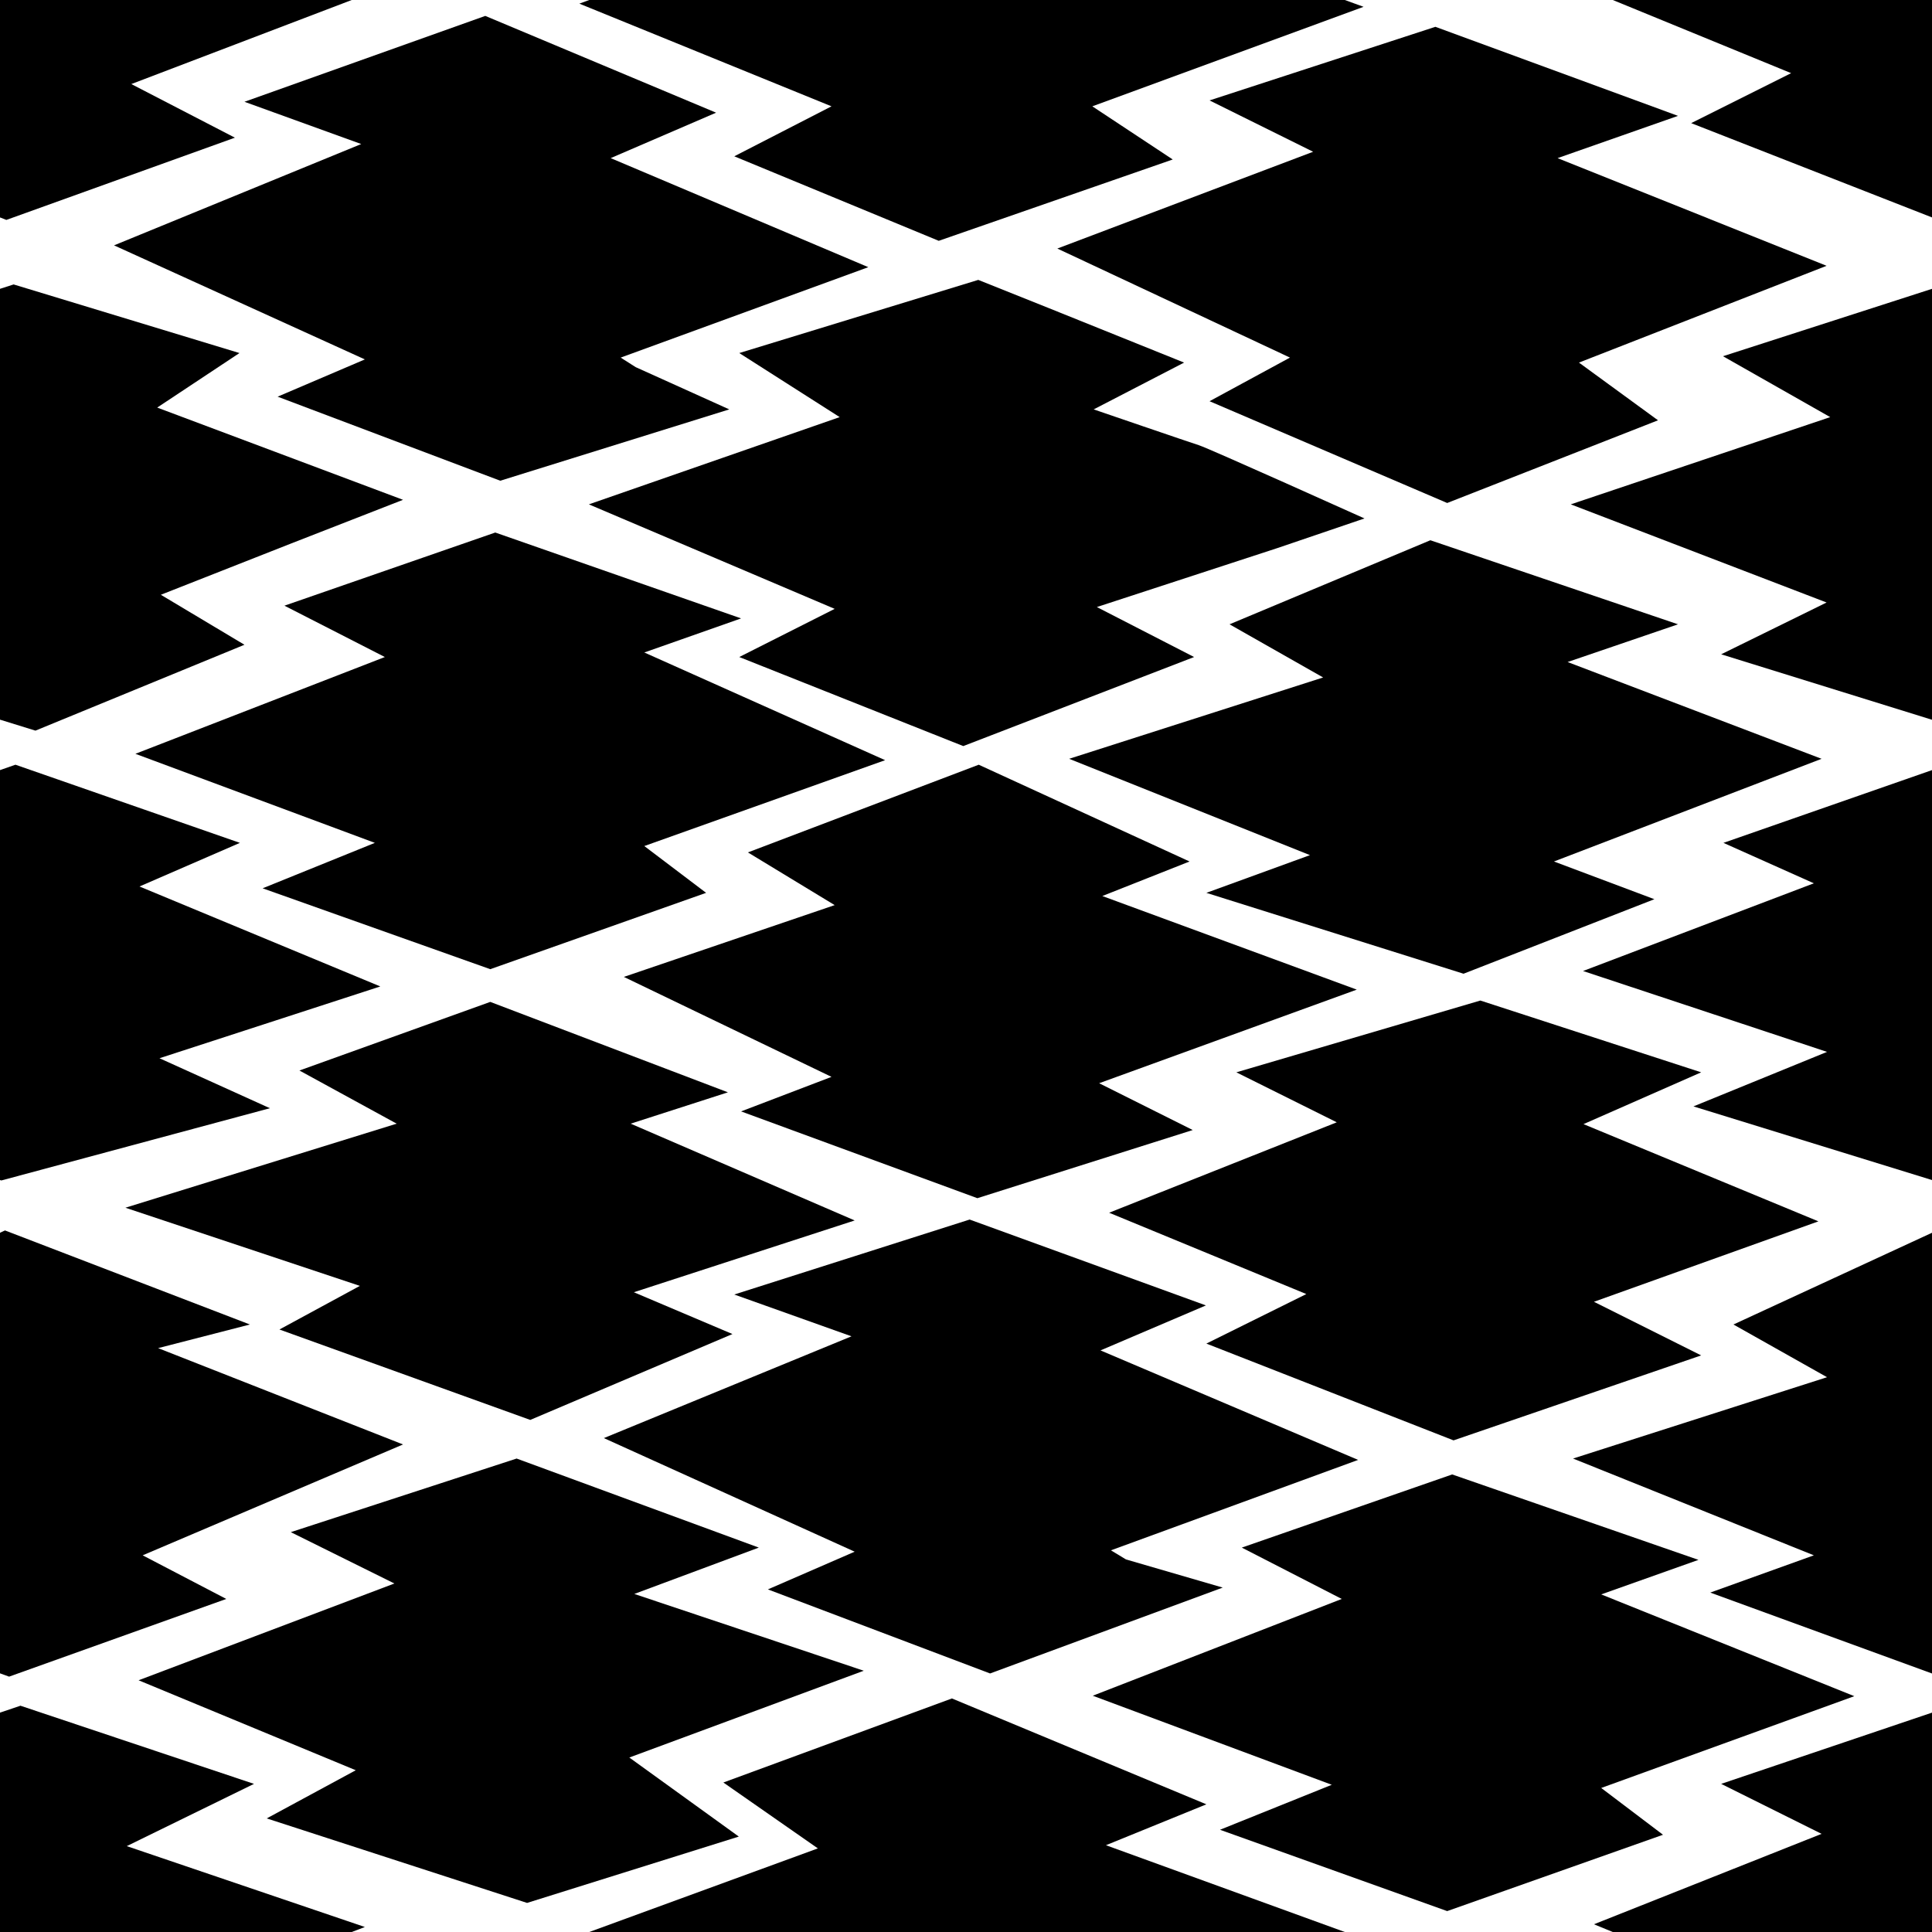
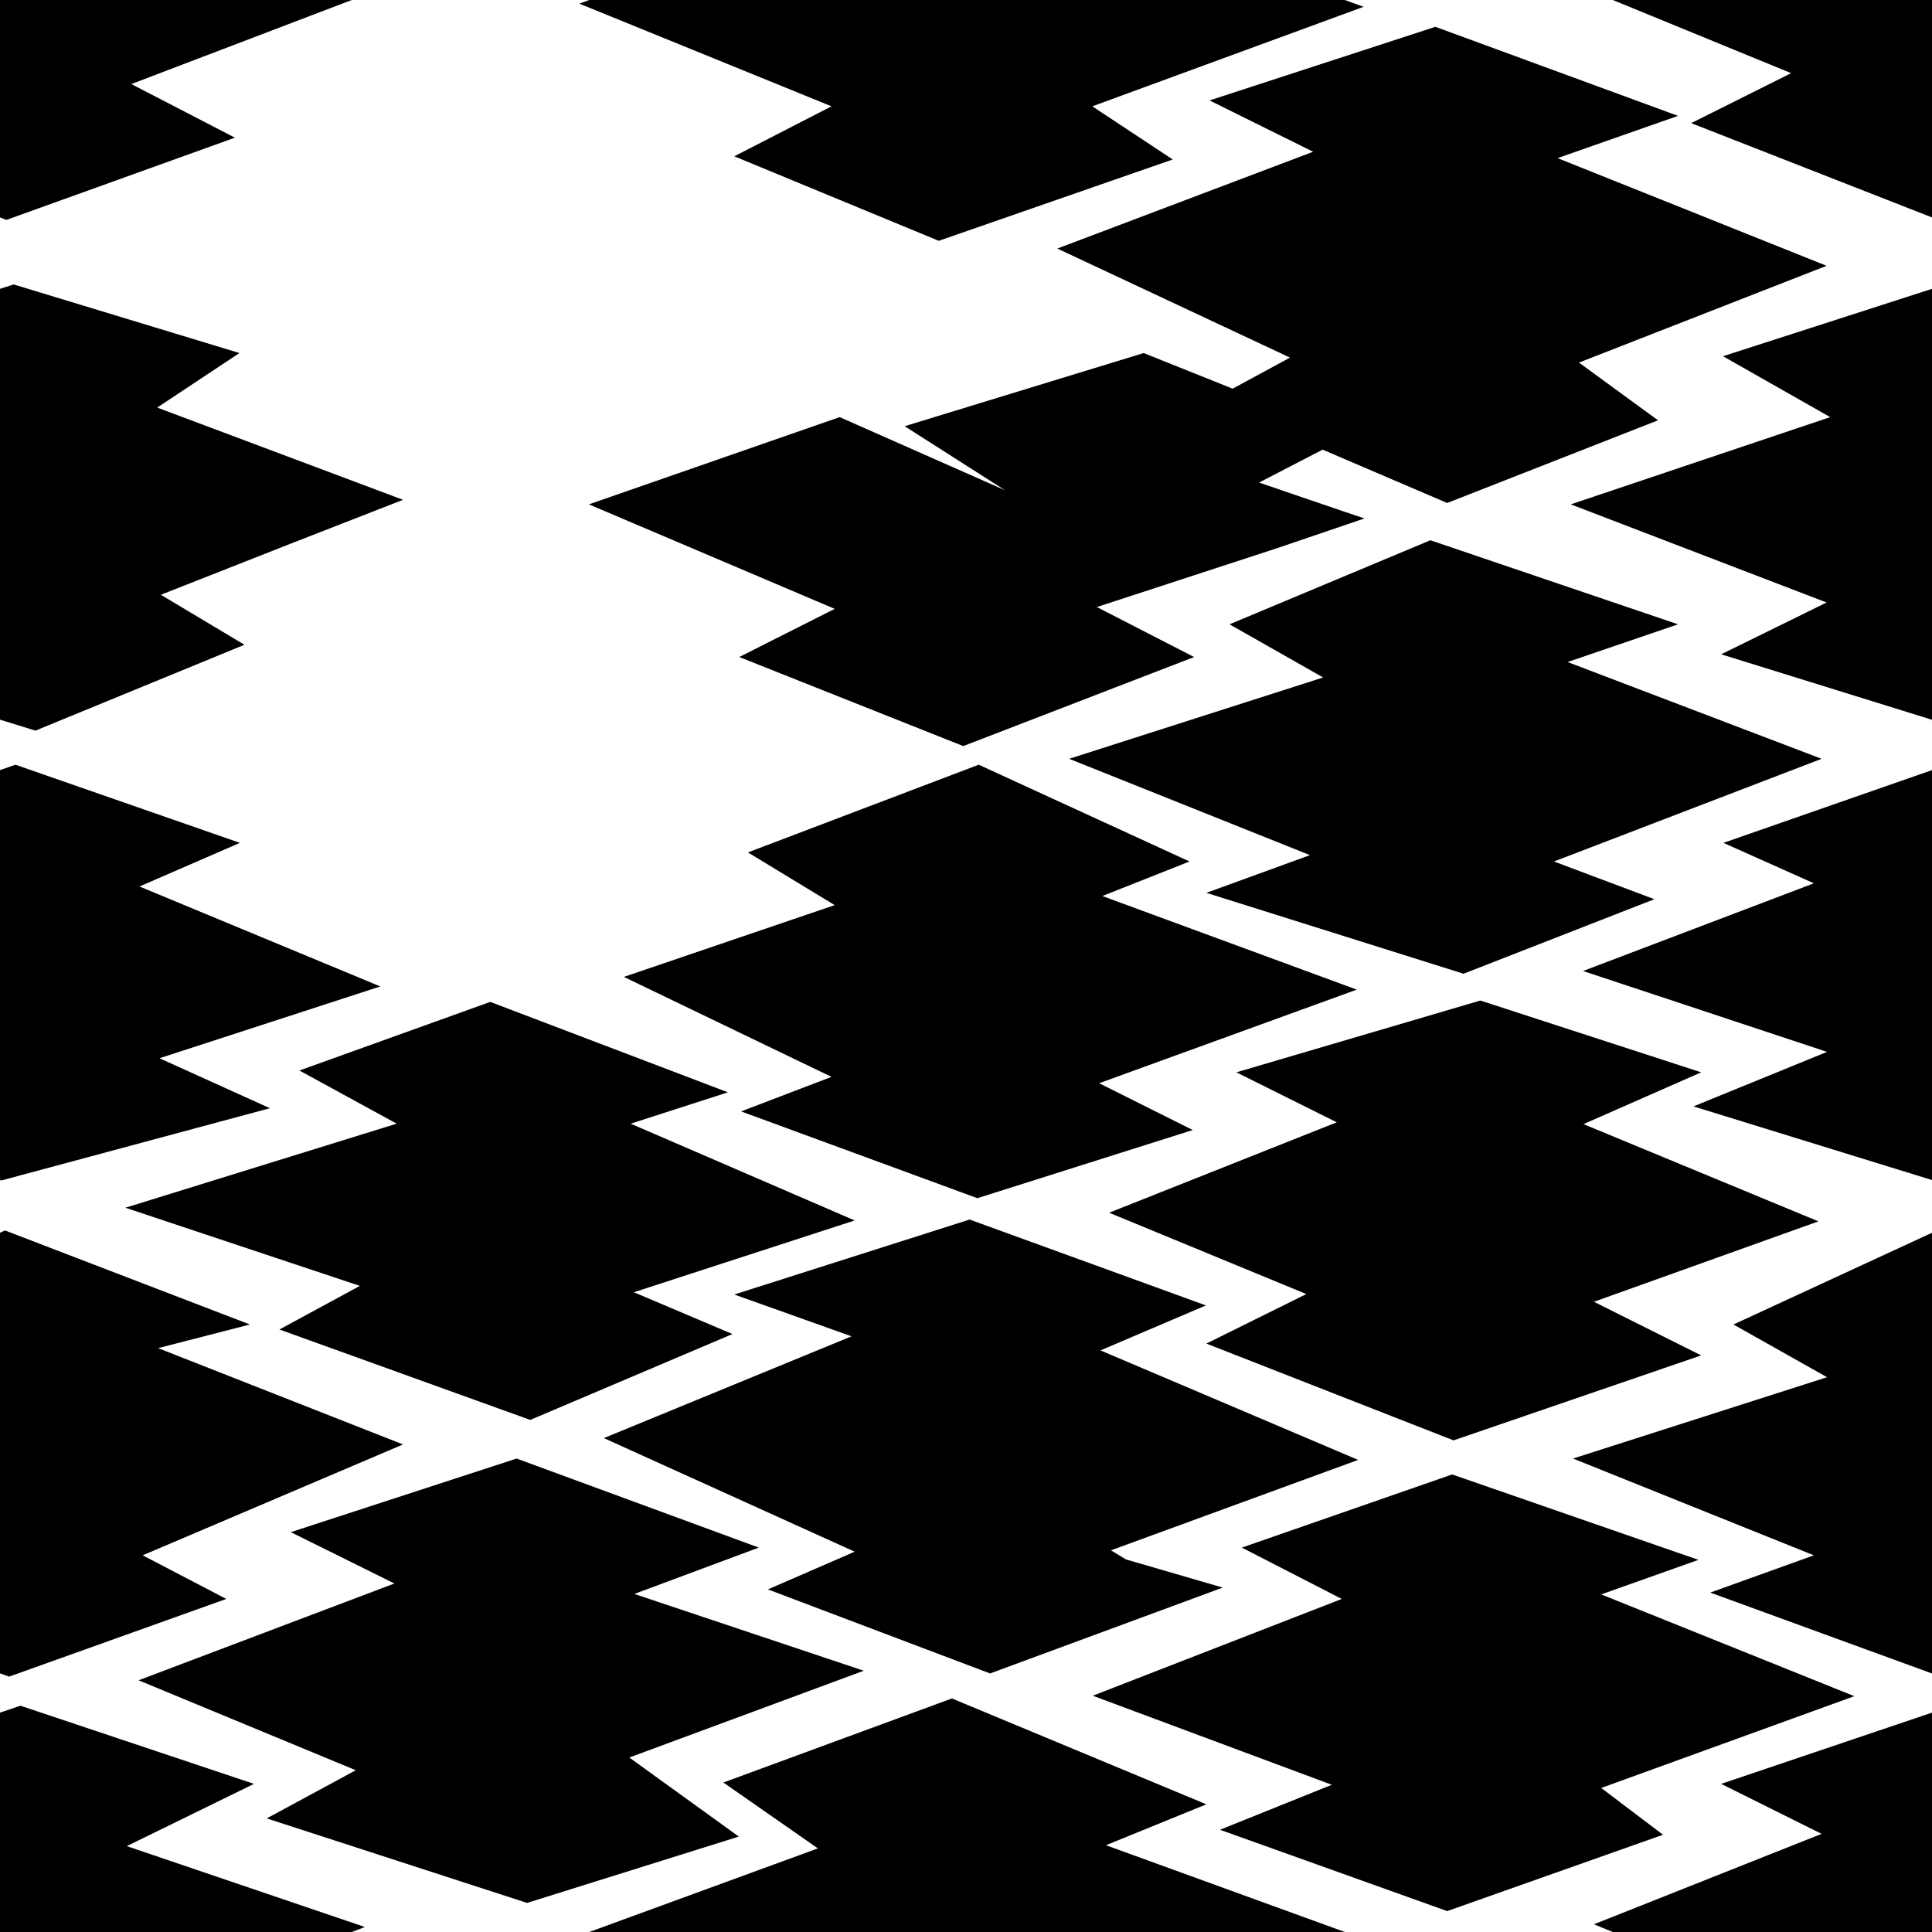
<svg xmlns="http://www.w3.org/2000/svg" version="1.1" viewBox="0 0 425.2 425.2">
  <defs>
    <style>
      .cls-1 {
        fill: #000;
      }

      .cls-2 {
        fill: none;
      }

      .cls-3 {
        fill: #000;
        opacity:1;
      }

      .cls-4 {
        fill: #000;
        opacity: 1;
      }

      .cls-5 {
        clip-path: url(#clippath);
      }
    </style>
    <clipPath id="clippath">
      <rect class="cls-2" x="0" y="0" width="425.2" height="425.2" />
    </clipPath>
  </defs>
  <g>
    <g id="_レイヤー_1" data-name="レイヤー_1">
      <g>
        <rect class="cls-2" x="0" y="0" width="425.2" height="425.2" />
        <g class="cls-5">
          <g>
-             <path class="cls-4" d="M184.8,91.8l-55.2,19.2,54.1,23-21,10.6,49.3,19.6,50.8-19.6-21.4-11,39.8-13,19.1-6.5s-34.2-15.4-36.4-16.1c-2.2-.7-23.2-7.9-23.2-7.9l19.9-10.3-29.8-12-15.5-6.2-52.6,16.1,22.1,14.1Z" />
+             <path class="cls-4" d="M184.8,91.8l-55.2,19.2,54.1,23-21,10.6,49.3,19.6,50.8-19.6-21.4-11,39.8-13,19.1-6.5c-2.2-.7-23.2-7.9-23.2-7.9l19.9-10.3-29.8-12-15.5-6.2-52.6,16.1,22.1,14.1Z" />
            <polygon class="cls-1" points="88.7 110 64.1 119.6 35.4 130.9 53.8 141.9 7.8 160.8 -46.4 144 -23.2 132.6 -79.5 111 -22.4 91.8 -46 78.4 3 62.6 52.7 77.7 34.6 89.7 88.7 110" />
-             <polygon class="cls-3" points="80.3 79.1 61.1 87.3 110.1 105.8 160.5 90.1 139.9 80.8 136.6 78.7 191.1 58.8 134.4 34.8 157.6 24.8 106.8 3.5 53.8 22.4 79.5 31.7 25.1 54 80.3 79.1" />
            <polygon class="cls-3" points="188.1 341.5 169 349.8 217.9 368.3 269.1 349.4 247.8 343.2 244.5 341.2 298.9 321.3 242.2 297.2 265.4 287.3 213.4 268.4 161.6 284.9 187.4 294.1 132.9 316.5 188.1 341.5" />
-             <polygon class="cls-1" points="109 117.2 62.6 133.3 84.7 144.6 29.8 165.9 82.5 185.5 57.8 195.5 107.9 213.3 155.4 196.5 141.8 186.2 194.8 167.3 141.8 143.6 163.1 136.1 109 117.2" />
            <polygon class="cls-1" points="319.6 324.5 273.3 340.6 295.3 351.9 240.5 373.2 293.1 392.8 268.5 402.7 318.5 420.6 366 403.8 352.4 393.5 408.1 373.3 352.4 350.9 373.8 343.3 319.6 324.5" />
            <polygon class="cls-1" points="266.2 22.1 289 33.4 232.7 54.7 283.9 78.7 266.2 88.3 318.5 110.7 364.9 92.5 347.5 79.8 402 58.5 342.8 34.8 369.3 25.5 315.9 5.9 266.2 22.1" />
            <polygon class="cls-4" points="64 337.2 86.8 348.5 30.5 369.8 78.3 389.6 58.7 400.2 116 418.8 162.6 404.2 138.5 386.8 190.1 367.7 139.6 350.8 167 340.6 113.7 321 64 337.2" />
            <polygon class="cls-3" points="314.8 118.9 270.6 137.4 291.2 149.1 235.3 167 288.3 188.2 265.5 196.5 322.1 214.3 364.1 197.9 342 189.6 400.9 167 345 145.7 369.3 137.4 314.8 118.9" />
            <polygon class="cls-3" points="1.1 270.8 -43.7 291.5 -23.1 303.1 -79 321 -26 342.3 -48.8 350.5 2 369 49.8 351.9 31.4 342.3 88.7 317.9 34.8 296.7 55 291.5 1.1 270.8" />
            <polygon class="cls-1" points="164.6 187.6 183.7 199.2 137.3 215 183 237 163.1 244.6 215.1 263.7 262.5 248.7 241.9 238.4 298.6 217.8 242.6 197.2 261.8 189.6 215.4 168.3 164.6 187.6" />
            <polygon class="cls-3" points="107.9 220.5 65.9 235.6 87.3 247.3 27.6 265.8 79.2 283 61.5 292.6 116.7 312.5 161.2 293.6 139.5 284.4 188.1 268.6 138.8 247.3 160.2 240.4 107.9 220.5" />
            <polygon class="cls-4" points="272.1 236 294.2 247 244.1 266.9 287.5 284.8 265.5 295.7 319.9 317 374.4 298.3 350.8 286.5 400.2 268.8 348.5 247.4 374.4 236 325.8 220.2 272.1 236" />
            <polygon class="cls-1" points="-46.4 -32.6 -24.3 -21.6 -74.4 -1.7 -31 16.1 -53 27.1 1.4 48.4 51.7 30.3 28.9 18.5 80.3 -1.1 27.9 -18.9 55.9 -32.6 4.5 -49.8 -46.4 -32.6" />
            <polygon class="cls-4" points="-45.9 185.5 -26 194.4 -76.8 213.7 -23.1 231.5 -52.5 243.5 .3 259.8 59.4 243.9 35.1 232.9 83.7 217.1 30.7 195.1 52.8 185.5 3.4 168.3 -45.9 185.5" />
            <polygon class="cls-1" points="513.9 110 489.3 119.6 460.6 130.9 479 141.9 432.9 160.8 378.8 144 402 132.6 345.7 111 402.8 91.8 379.2 78.4 428.2 62.6 477.9 77.7 459.8 89.7 513.9 110" />
            <polygon class="cls-3" points="426.3 270.8 381.5 291.5 402.1 303.1 346.2 321 399.2 342.3 376.4 350.5 427.1 369 475 351.9 456.6 342.3 513.9 317.9 460 296.7 480.2 291.5 426.3 270.8" />
            <polygon class="cls-1" points="378.8 -32.6 400.9 -21.6 350.8 -1.7 394.2 16.1 372.2 27.1 426.6 48.4 476.9 30.3 454.1 18.5 505.5 -1.1 453.1 -18.9 481.1 -32.6 429.7 -49.8 378.8 -32.6" />
            <polygon class="cls-4" points="379.3 185.5 399.2 194.4 348.4 213.7 402.1 231.5 372.7 243.5 425.5 259.8 484.6 243.9 460.3 232.9 508.9 217.1 455.9 195.1 478 185.5 428.6 168.3 379.3 185.5" />
            <polygon class="cls-4" points="127.5 .8 183 23.4 161.6 34.4 206.6 53 258.1 35.1 240.4 23.4 300.1 1.5 243.4 -19.1 265.5 -28.1 209.5 -51.4 159.2 -32.9 180 -18.4 127.5 .8" />
            <polygon class="cls-1" points="-46.4 392.6 -24.3 403.6 -74.4 423.5 -31 441.3 -53 452.3 1.4 473.6 51.7 455.5 28.9 443.7 80.3 424.1 27.9 406.3 55.9 392.6 4.5 375.4 -46.4 392.6" />
            <polygon class="cls-1" points="378.8 392.6 400.9 403.6 350.8 423.5 394.2 441.3 372.2 452.3 426.6 473.6 476.9 455.5 454.1 443.7 505.5 424.1 453.1 406.3 481.1 392.6 429.7 375.4 378.8 392.6" />
            <polygon class="cls-4" points="127.5 426 183 448.6 161.6 459.6 206.6 478.2 258.1 460.3 240.4 448.6 300.1 426.7 243.4 406.1 265.5 397.1 209.5 373.8 159.2 392.3 180 406.8 127.5 426" />
          </g>
        </g>
      </g>
    </g>
  </g>
</svg>